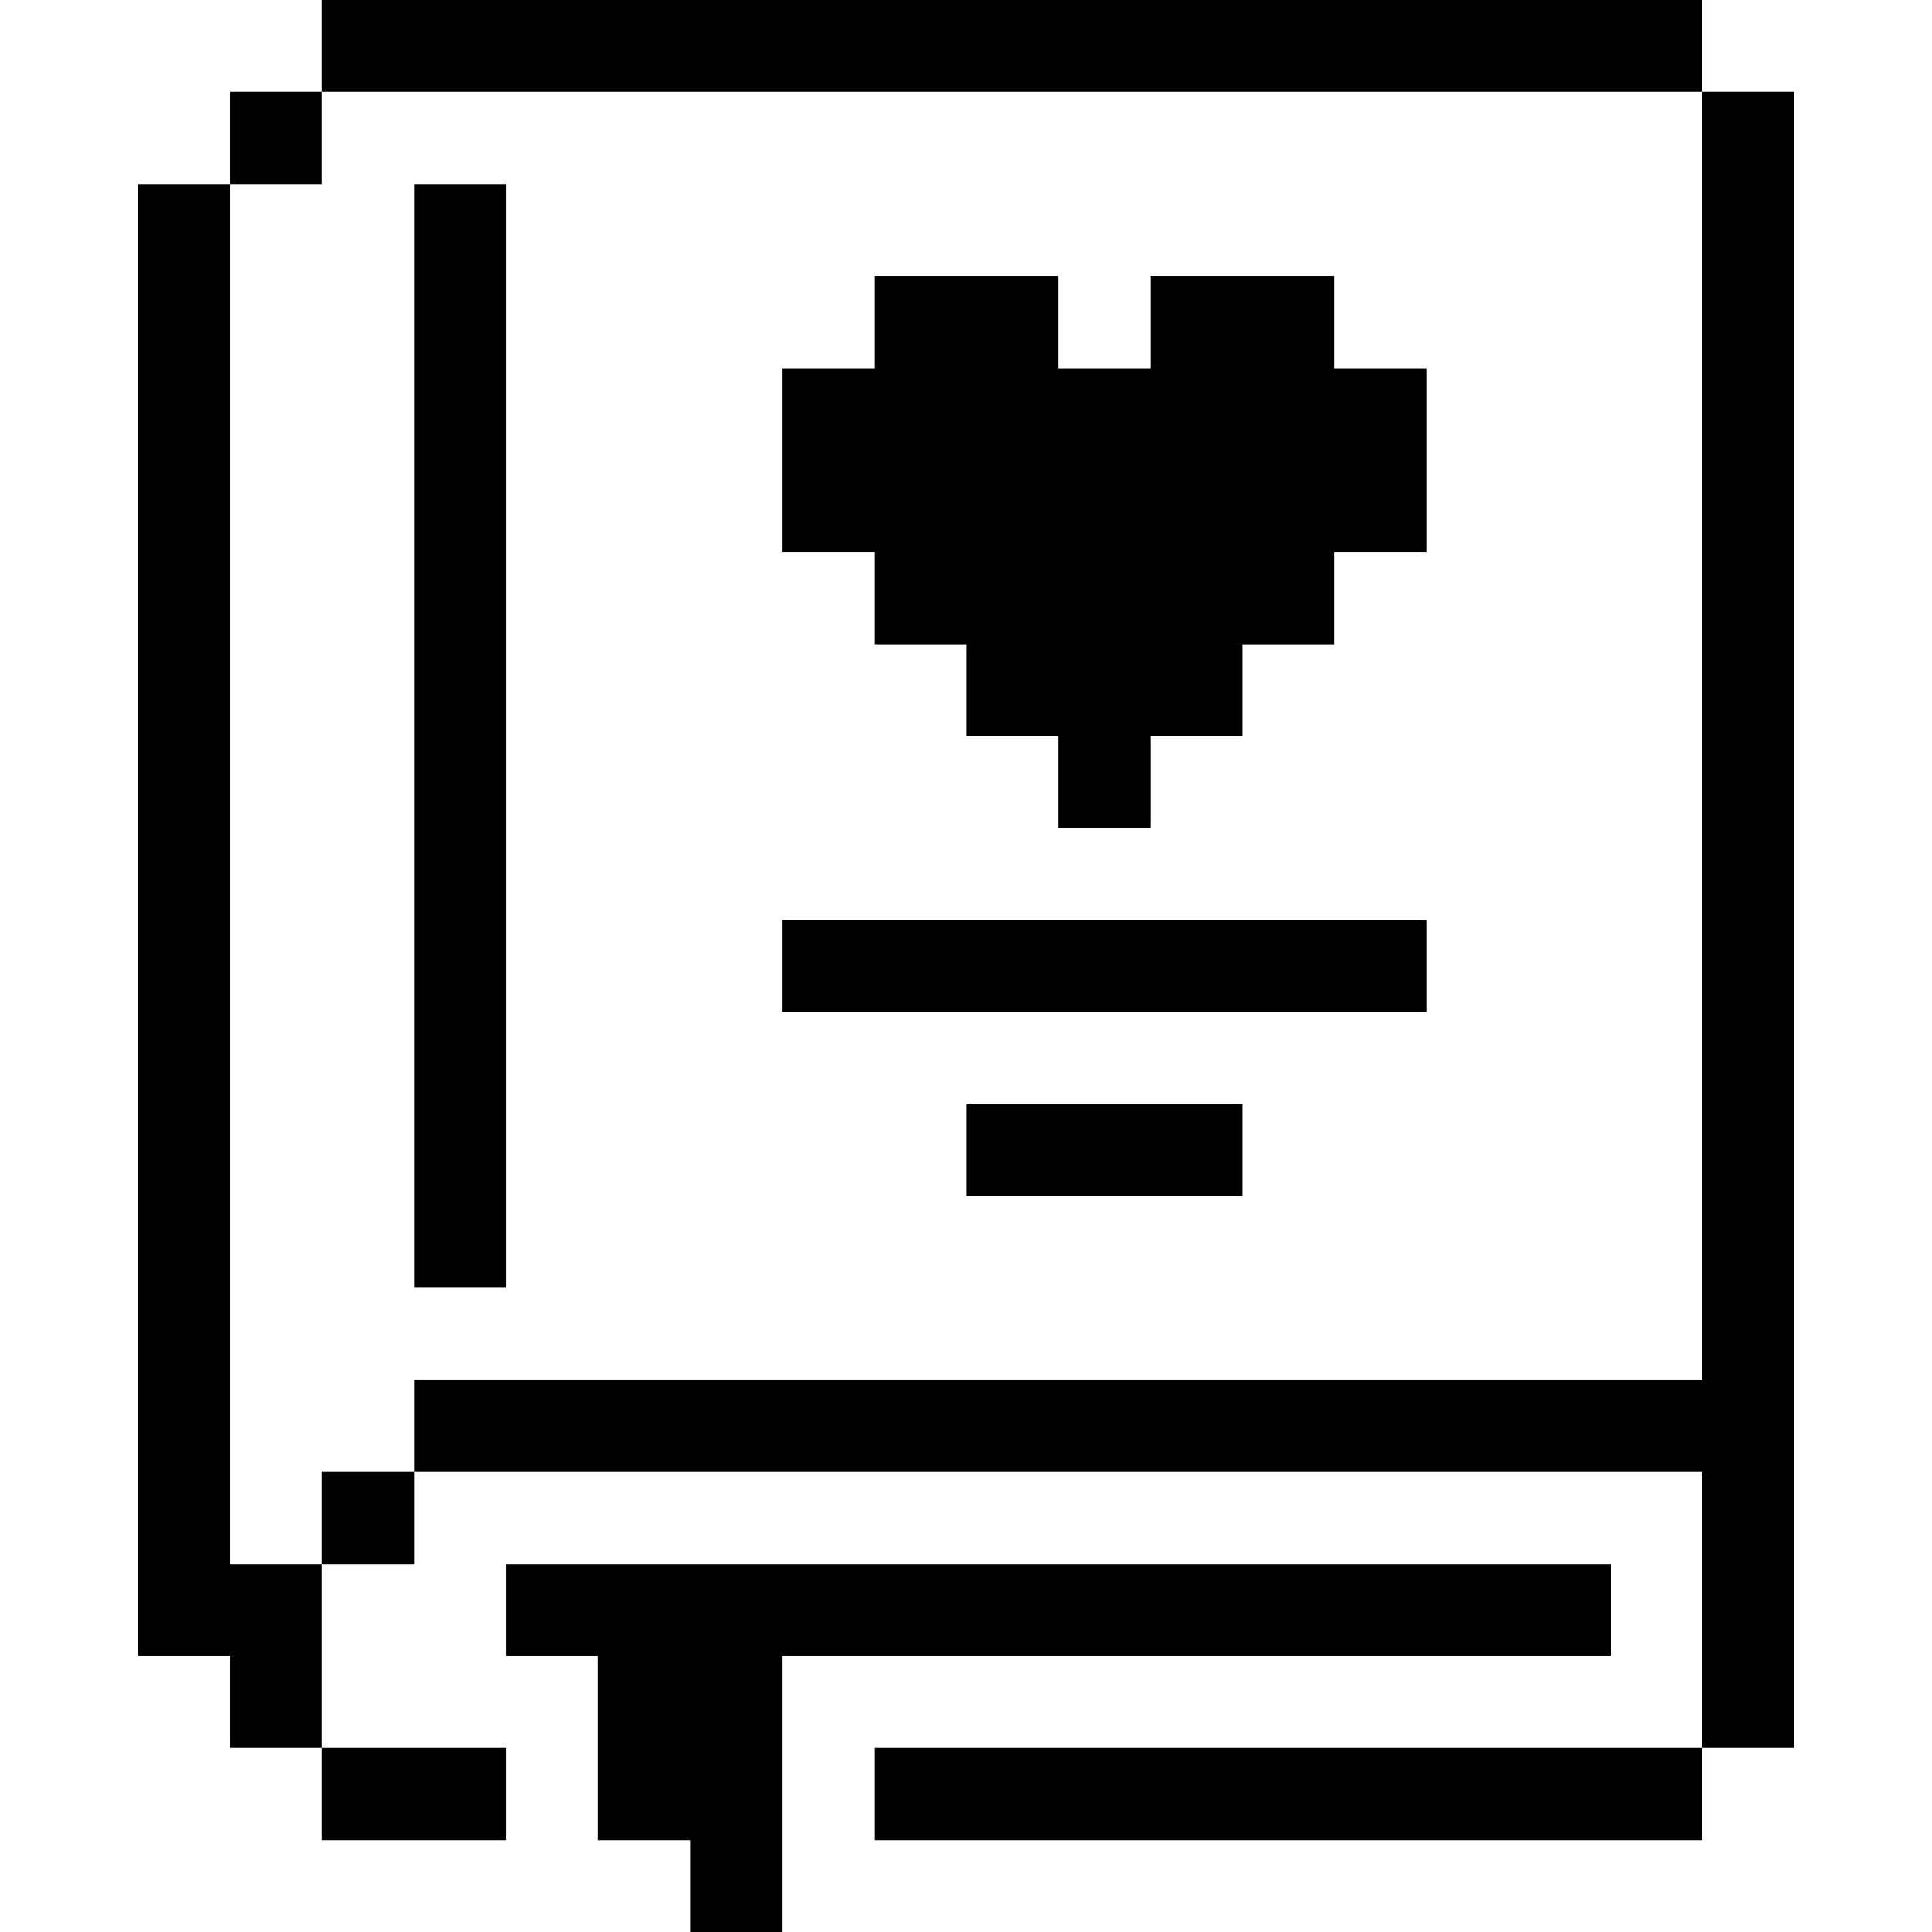
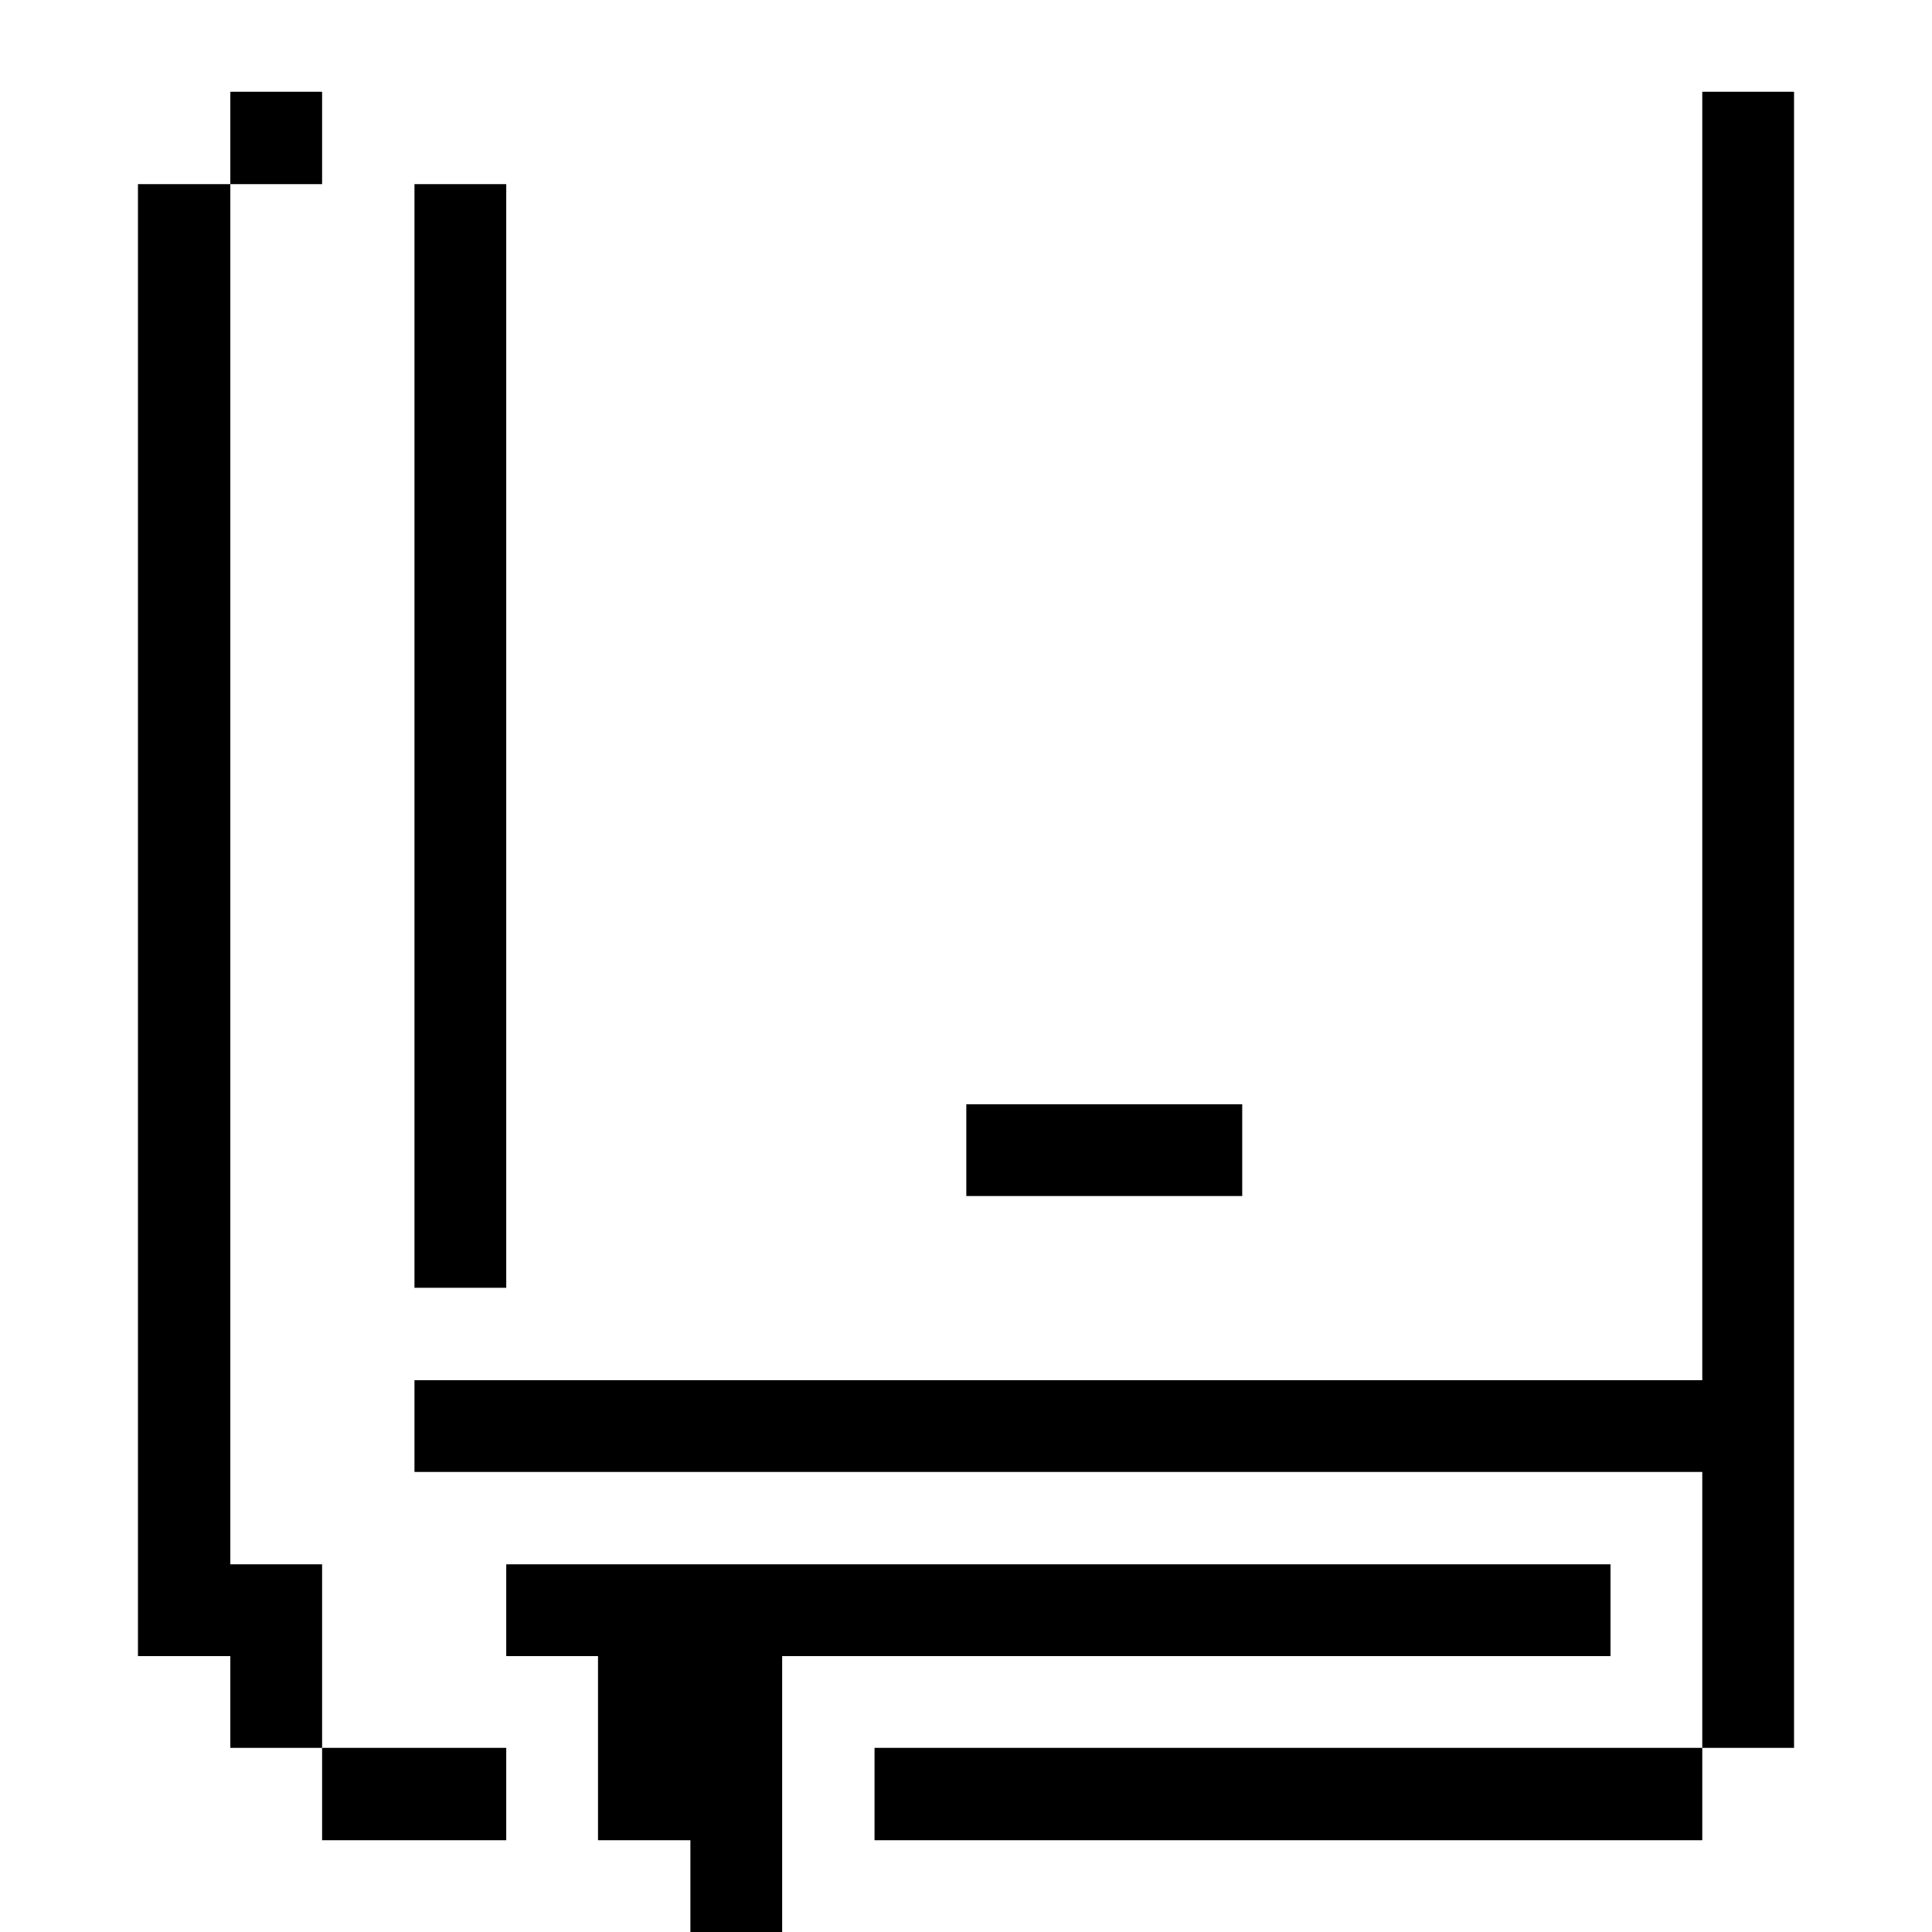
<svg xmlns="http://www.w3.org/2000/svg" width="444" height="444" viewBox="0 0 444 444" fill="none">
  <path d="M412.296 21.09H391.206V317.183H95.252V338.273H391.206V401.681H412.296V21.09Z" fill="black" />
  <path d="M200.979 401.681H391.206V422.91H200.979V401.681Z" fill="black" />
  <path d="M222.07 253.774H285.479V274.864H222.07V253.774Z" fill="black" />
  <path d="M179.751 444V380.591H370.116V359.501H116.342V380.591H137.432V422.91H158.661V444H179.751Z" fill="black" />
-   <path d="M179.751 211.455H327.797V232.545H179.751V211.455Z" fill="black" />
-   <path d="M200.98 148.046H222.07V169.136H243.16V190.365H264.388V169.136H285.478V148.046H306.568V126.818H327.797V84.638H306.568V63.409H264.388V84.638H243.16V63.409H200.98V84.638H179.751V126.818H200.98V148.046Z" fill="black" />
  <path d="M95.252 42.319H116.342V295.954H95.252V42.319Z" fill="black" />
-   <path d="M74.023 0H391.206V21.09H74.023V0Z" fill="black" />
  <path d="M74.023 401.681H116.342V422.91H74.023V401.681Z" fill="black" />
-   <path d="M74.023 338.272H95.252V359.501H74.023V338.272Z" fill="black" />
+   <path d="M74.023 338.272H95.252V359.501V338.272Z" fill="black" />
  <path d="M52.933 21.09H74.023V42.319H52.933V21.09Z" fill="black" />
  <path d="M52.933 42.319H31.705V380.591H52.933V401.681H74.023V359.501H52.933V42.319Z" fill="black" />
</svg>